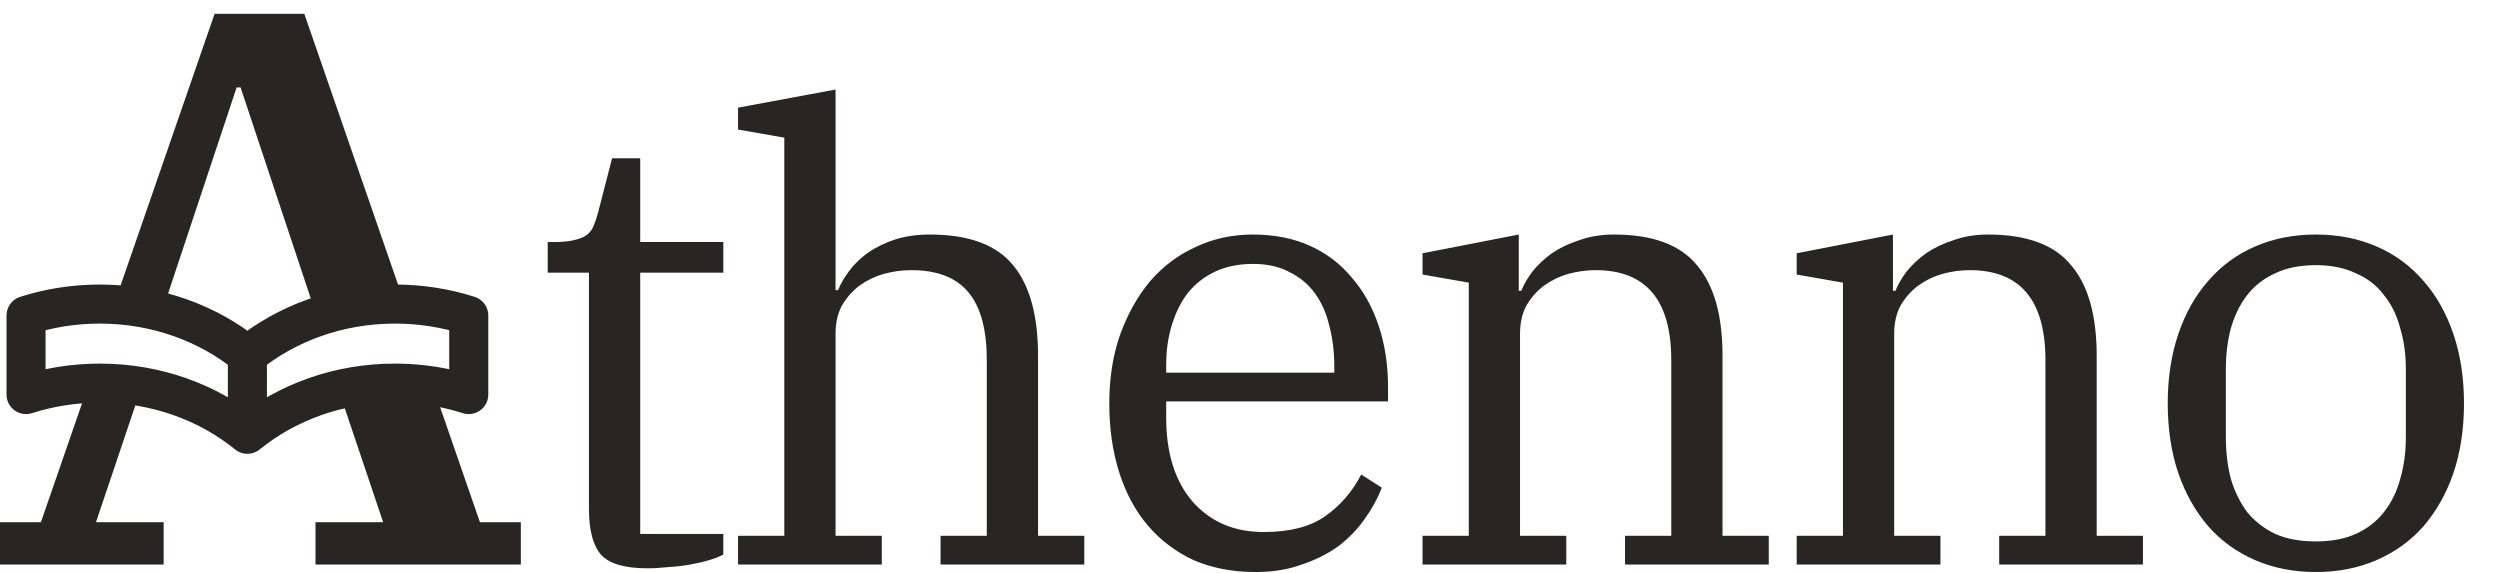
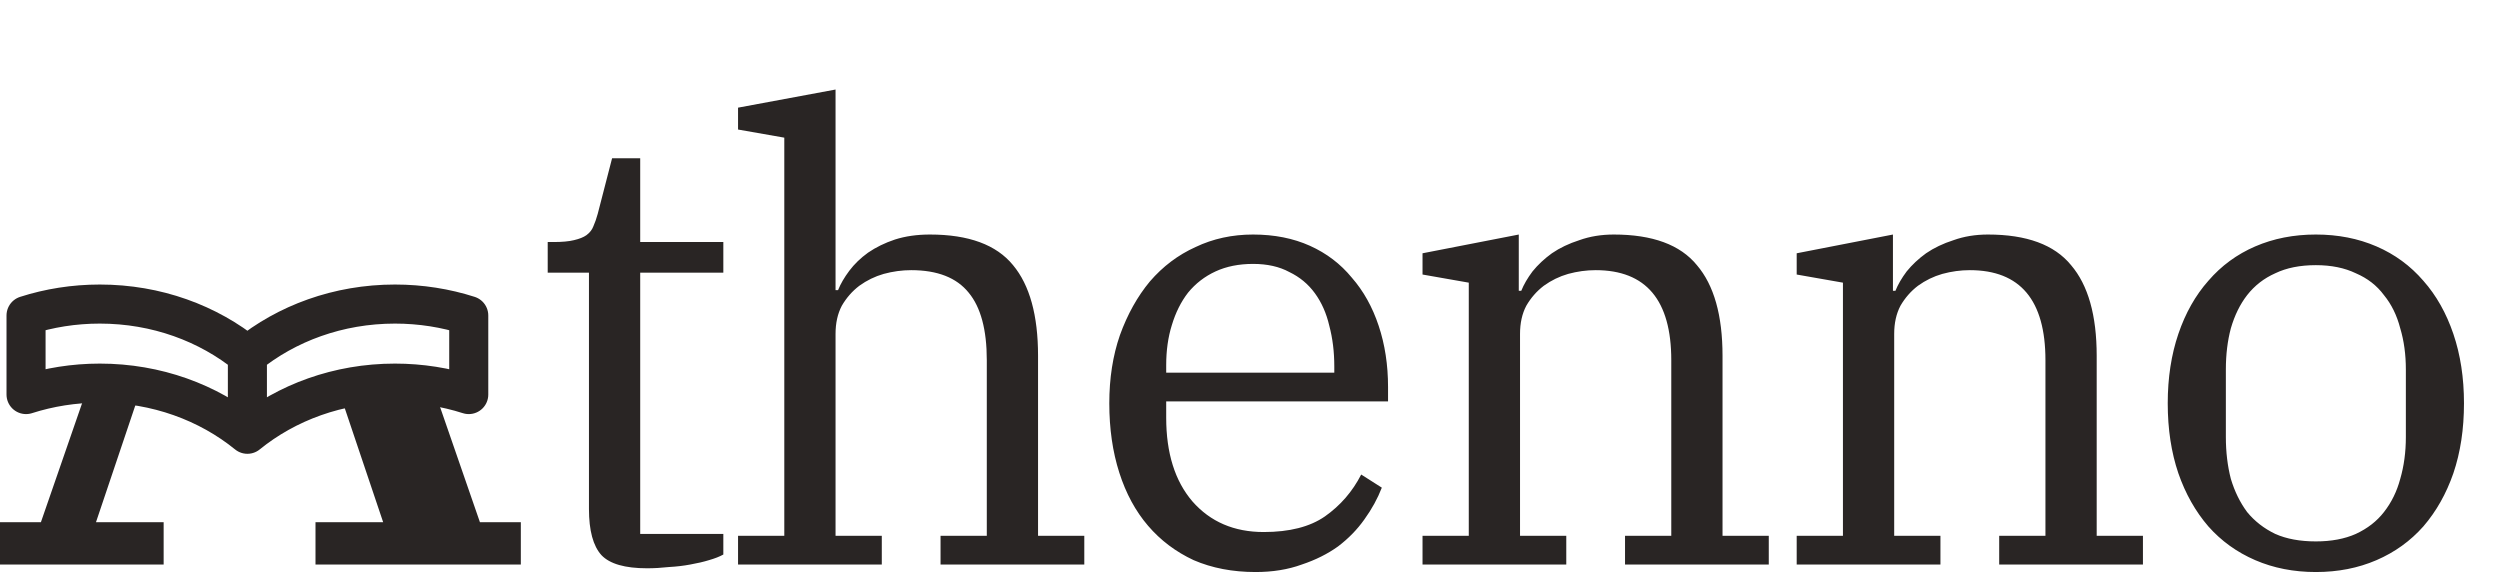
<svg xmlns="http://www.w3.org/2000/svg" width="96" height="22" viewBox="0 0 96 22" fill="none">
  <path d="M9.5 13.639C7.996 12.418 6.01 11.676 3.833 11.676C2.84 11.676 1.886 11.83 1 12.114V15.151C1.886 14.867 2.84 14.712 3.833 14.712C6.01 14.712 7.996 15.455 9.5 16.676M9.5 13.639C11.004 12.418 12.99 11.676 15.167 11.676C16.16 11.676 17.114 11.83 18 12.114V15.151C17.114 14.867 16.16 14.712 15.167 14.712C12.99 14.712 11.004 15.455 9.5 16.676M9.5 13.639V16.676" stroke="#292524" stroke-width="1.5" stroke-linecap="round" stroke-linejoin="round" />
-   <path d="M11.685 0.529H8.241L4.478 11.402H6.411L9.087 3.357H9.238L11.963 11.549H15.5L11.685 0.529Z" fill="#292524" />
  <path d="M1.571 20.052H0V21.677H6.284V20.052H3.686L5.378 15.028H3.31L1.571 20.052Z" fill="#292524" />
  <path d="M20 20.052H18.429L16.69 15.028H13.021L14.713 20.052H12.115V21.677H20V20.052Z" fill="#292524" />
  <path d="M24.848 21.822C24 21.822 23.416 21.654 23.096 21.318C22.776 20.966 22.616 20.374 22.616 19.542V10.47H21.032V9.294H21.248C21.584 9.294 21.848 9.27 22.04 9.222C22.248 9.174 22.408 9.11 22.52 9.03C22.648 8.934 22.736 8.822 22.784 8.694C22.848 8.55 22.904 8.39 22.952 8.214L23.504 6.078H24.584V9.294H27.776V10.47H24.584V20.502H27.776V21.294C27.632 21.374 27.448 21.446 27.224 21.51C27.016 21.574 26.776 21.63 26.504 21.678C26.248 21.726 25.976 21.758 25.688 21.774C25.4 21.806 25.12 21.822 24.848 21.822ZM28.341 20.574H30.117V5.286L28.341 4.974V4.134L32.085 3.438V11.142H32.181C32.277 10.902 32.421 10.654 32.613 10.398C32.805 10.142 33.045 9.91 33.333 9.702C33.637 9.494 33.981 9.326 34.365 9.198C34.765 9.07 35.213 9.006 35.709 9.006C37.197 9.006 38.261 9.398 38.901 10.182C39.541 10.95 39.861 12.11 39.861 13.662V20.574H41.637V21.678H36.117V20.574H37.893V13.83C37.893 12.662 37.661 11.798 37.197 11.238C36.733 10.662 35.997 10.374 34.989 10.374C34.637 10.374 34.285 10.422 33.933 10.518C33.597 10.614 33.285 10.766 32.997 10.974C32.725 11.182 32.501 11.438 32.325 11.742C32.165 12.046 32.085 12.406 32.085 12.822V20.574H33.861V21.678H28.341V20.574ZM48.214 21.966C47.334 21.966 46.541 21.814 45.837 21.51C45.15 21.19 44.566 20.75 44.086 20.19C43.605 19.63 43.237 18.95 42.981 18.15C42.725 17.35 42.597 16.462 42.597 15.486C42.597 14.526 42.733 13.654 43.005 12.87C43.294 12.07 43.678 11.382 44.157 10.806C44.654 10.23 45.237 9.79 45.91 9.486C46.581 9.166 47.318 9.006 48.117 9.006C48.934 9.006 49.661 9.15 50.301 9.438C50.941 9.726 51.477 10.134 51.91 10.662C52.358 11.174 52.702 11.79 52.941 12.51C53.181 13.23 53.301 14.014 53.301 14.862V15.414H44.782V16.038C44.782 17.398 45.117 18.47 45.789 19.254C46.477 20.038 47.389 20.43 48.526 20.43C49.517 20.43 50.301 20.23 50.877 19.83C51.469 19.414 51.934 18.878 52.27 18.222L53.062 18.726C52.901 19.142 52.678 19.55 52.389 19.95C52.117 20.334 51.782 20.678 51.382 20.982C50.981 21.27 50.517 21.502 49.989 21.678C49.462 21.87 48.87 21.966 48.214 21.966ZM44.782 14.31H51.237V14.07C51.237 13.51 51.173 12.99 51.045 12.51C50.934 12.03 50.749 11.614 50.493 11.262C50.237 10.91 49.91 10.638 49.51 10.446C49.126 10.238 48.661 10.134 48.117 10.134C47.574 10.134 47.093 10.23 46.678 10.422C46.261 10.614 45.91 10.886 45.621 11.238C45.349 11.59 45.142 12.006 44.998 12.486C44.853 12.95 44.782 13.462 44.782 14.022V14.31ZM54.625 20.574H56.401V10.854L54.625 10.542V9.726L58.321 9.006V11.166H58.417C58.513 10.926 58.657 10.678 58.849 10.422C59.057 10.166 59.305 9.934 59.593 9.726C59.897 9.518 60.249 9.35 60.649 9.222C61.049 9.078 61.489 9.006 61.969 9.006C63.457 9.006 64.521 9.398 65.161 10.182C65.817 10.95 66.145 12.11 66.145 13.662V20.574H67.921V21.678H62.401V20.574H64.177V13.83C64.177 11.526 63.209 10.374 61.273 10.374C60.921 10.374 60.569 10.422 60.217 10.518C59.881 10.614 59.569 10.766 59.281 10.974C59.009 11.182 58.785 11.438 58.609 11.742C58.449 12.046 58.369 12.406 58.369 12.822V20.574H60.145V21.678H54.625V20.574ZM68.993 20.574H70.769V10.854L68.993 10.542V9.726L72.689 9.006V11.166H72.785C72.881 10.926 73.025 10.678 73.217 10.422C73.425 10.166 73.673 9.934 73.961 9.726C74.265 9.518 74.617 9.35 75.017 9.222C75.417 9.078 75.857 9.006 76.337 9.006C77.825 9.006 78.889 9.398 79.529 10.182C80.185 10.95 80.513 12.11 80.513 13.662V20.574H82.289V21.678H76.769V20.574H78.545V13.83C78.545 11.526 77.577 10.374 75.641 10.374C75.289 10.374 74.937 10.422 74.585 10.518C74.249 10.614 73.937 10.766 73.649 10.974C73.377 11.182 73.153 11.438 72.977 11.742C72.817 12.046 72.737 12.406 72.737 12.822V20.574H74.513V21.678H68.993V20.574ZM88.929 20.79C89.521 20.79 90.033 20.694 90.465 20.502C90.913 20.294 91.273 20.014 91.545 19.662C91.833 19.294 92.041 18.87 92.169 18.39C92.313 17.894 92.385 17.358 92.385 16.782V14.19C92.385 13.614 92.313 13.086 92.169 12.606C92.041 12.11 91.833 11.686 91.545 11.334C91.273 10.966 90.913 10.686 90.465 10.494C90.033 10.286 89.521 10.182 88.929 10.182C88.321 10.182 87.801 10.286 87.369 10.494C86.937 10.686 86.577 10.966 86.289 11.334C86.017 11.686 85.809 12.11 85.665 12.606C85.537 13.086 85.473 13.614 85.473 14.19V16.782C85.473 17.358 85.537 17.894 85.665 18.39C85.809 18.87 86.017 19.294 86.289 19.662C86.577 20.014 86.937 20.294 87.369 20.502C87.801 20.694 88.321 20.79 88.929 20.79ZM88.929 21.966C88.081 21.966 87.305 21.814 86.601 21.51C85.897 21.206 85.297 20.774 84.801 20.214C84.305 19.638 83.921 18.958 83.649 18.174C83.377 17.374 83.241 16.478 83.241 15.486C83.241 14.51 83.377 13.622 83.649 12.822C83.921 12.022 84.305 11.342 84.801 10.782C85.297 10.206 85.897 9.766 86.601 9.462C87.305 9.158 88.081 9.006 88.929 9.006C89.777 9.006 90.553 9.158 91.257 9.462C91.961 9.766 92.561 10.206 93.057 10.782C93.553 11.342 93.937 12.022 94.209 12.822C94.481 13.622 94.617 14.51 94.617 15.486C94.617 16.478 94.481 17.374 94.209 18.174C93.937 18.958 93.553 19.638 93.057 20.214C92.561 20.774 91.961 21.206 91.257 21.51C90.553 21.814 89.777 21.966 88.929 21.966Z" fill="#292524" />
</svg>